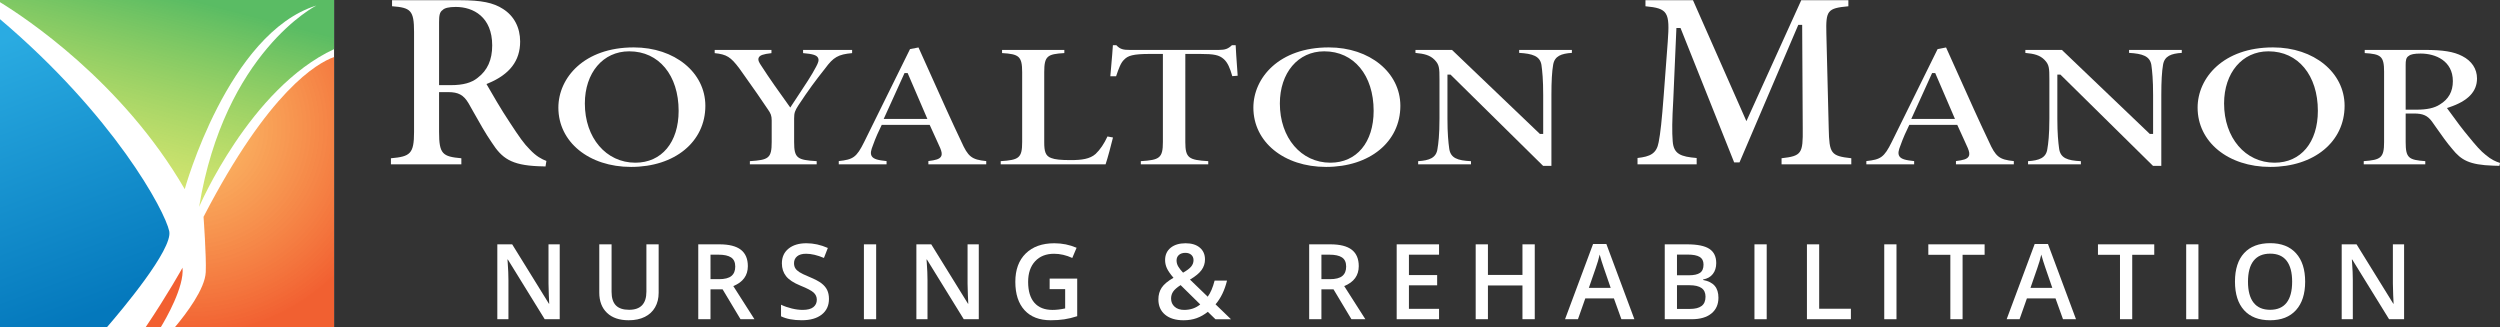
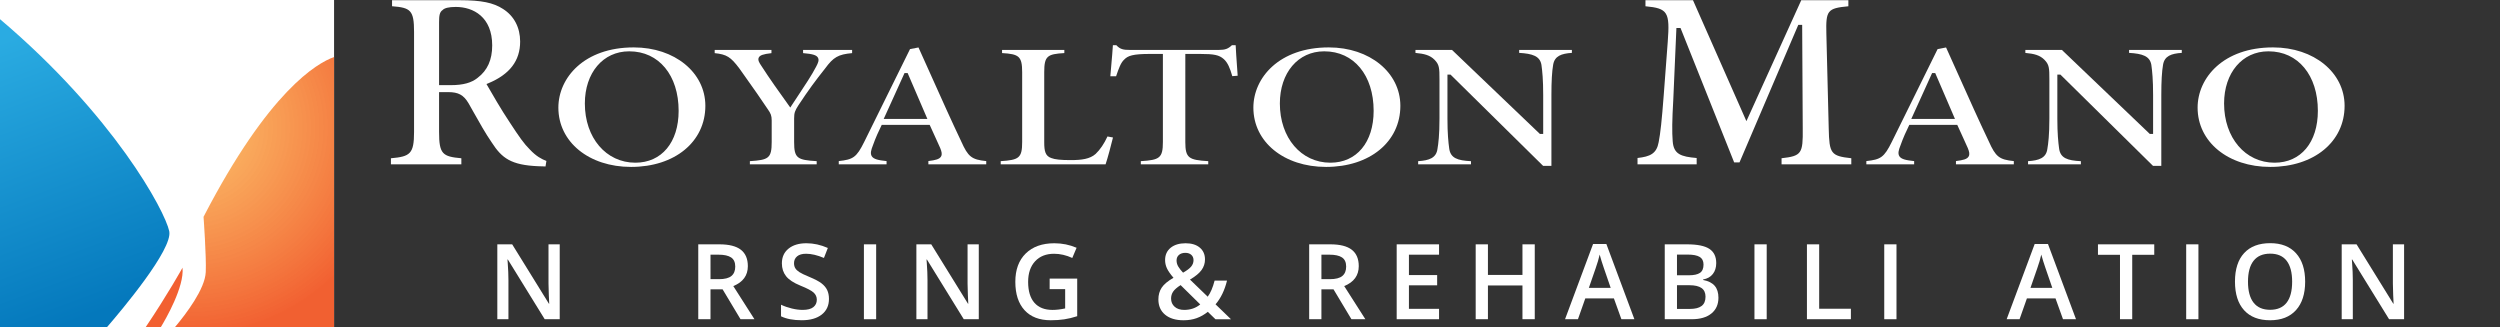
<svg xmlns="http://www.w3.org/2000/svg" version="1.1" id="OUTLINED-CMYK" x="0px" y="0px" viewBox="0 0 415.409 54.407" style="enable-background:new 0 0 415.409 54.407;" xml:space="preserve">
  <rect x="0" y="0" width="415.409" height="54.407" fill="#333333" stroke="none" />
  <style type="text/css">
	.st0{fill:#FFFFFF;}
	.st1{opacity:0.96;fill:#F15A29;}
	.st2{fill:url(#SVGID_1_);}
	.st3{fill:url(#SVGID_2_);}
	.st4{opacity:0.96;fill:url(#SVGID_3_);}
</style>
  <rect class="st0" width="55.51" height="54.407" />
  <g>
    <path class="st0" d="M93.004,53.044h-2.493l-6.12-9.916h-0.068l0.043,0.553   c0.079,1.056,0.119,2.021,0.119,2.895v6.469h-1.848V40.599h2.469l6.103,9.865   h0.052c-0.012-0.131-0.034-0.605-0.068-1.426   c-0.034-0.819-0.052-1.46-0.052-1.919v-6.521h1.864V53.044z" />
-     <path class="st0" d="M109.444,40.599v8.053c0,0.919-0.197,1.724-0.592,2.413   s-0.965,1.22-1.711,1.591c-0.746,0.372-1.639,0.558-2.677,0.558   c-1.544,0-2.744-0.408-3.601-1.226s-1.285-1.94-1.285-3.37v-8.019h2.043v7.874   c0,1.026,0.238,1.784,0.715,2.272c0.477,0.487,1.209,0.731,2.196,0.731   c1.918,0,2.877-1.007,2.877-3.021v-7.856H109.444z" />
    <path class="st0" d="M118.06,48.073v4.971h-2.034V40.599h3.516   c1.605,0,2.795,0.301,3.566,0.902s1.157,1.51,1.157,2.724   c0,1.55-0.806,2.653-2.417,3.312l3.516,5.507h-2.315l-2.979-4.971H118.06z    M118.06,46.387h1.413c0.948,0,1.635-0.176,2.06-0.527   c0.426-0.353,0.639-0.874,0.639-1.566c0-0.703-0.229-1.209-0.689-1.516   c-0.46-0.306-1.152-0.459-2.077-0.459h-1.345V46.387z" />
    <path class="st0" d="M137.744,49.665c0,1.106-0.4,1.975-1.2,2.604   s-1.904,0.944-3.312,0.944s-2.559-0.218-3.455-0.655v-1.924   c0.567,0.268,1.17,0.477,1.809,0.63c0.638,0.153,1.232,0.23,1.783,0.23   c0.806,0,1.4-0.153,1.783-0.46s0.574-0.718,0.574-1.234   c0-0.465-0.176-0.859-0.527-1.183c-0.353-0.324-1.078-0.707-2.18-1.149   c-1.135-0.46-1.935-0.984-2.4-1.574c-0.465-0.591-0.697-1.3-0.697-2.128   c0-1.039,0.368-1.856,1.106-2.452c0.737-0.596,1.728-0.894,2.971-0.894   c1.191,0,2.377,0.261,3.558,0.783l-0.646,1.66   c-1.106-0.466-2.095-0.698-2.963-0.698c-0.658,0-1.157,0.144-1.498,0.43   c-0.34,0.287-0.511,0.665-0.511,1.137c0,0.323,0.068,0.6,0.205,0.829   c0.136,0.23,0.36,0.447,0.672,0.651c0.312,0.204,0.874,0.475,1.686,0.809   c0.913,0.381,1.583,0.735,2.009,1.064s0.737,0.7,0.937,1.115   C137.644,48.615,137.744,49.102,137.744,49.665z" />
    <path class="st0" d="M143.551,53.044V40.599h2.034v12.444H143.551z" />
    <path class="st0" d="M162.637,53.044h-2.493l-6.12-9.916h-0.068l0.043,0.553   c0.079,1.056,0.119,2.021,0.119,2.895v6.469h-1.848V40.599h2.469l6.103,9.865   h0.052c-0.012-0.131-0.034-0.605-0.068-1.426   c-0.034-0.819-0.052-1.46-0.052-1.919v-6.521h1.864V53.044z" />
    <path class="st0" d="M174.412,46.294h4.58v6.248c-0.749,0.244-1.469,0.417-2.158,0.519   c-0.689,0.103-1.435,0.153-2.234,0.153c-1.884,0-3.337-0.558-4.357-1.672   c-1.021-1.115-1.532-2.688-1.532-4.72c0-2.004,0.575-3.571,1.728-4.703   s2.738-1.698,4.758-1.698c1.3,0,2.531,0.25,3.694,0.749l-0.715,1.694   c-1.01-0.466-2.021-0.698-3.03-0.698c-1.328,0-2.378,0.417-3.149,1.251   s-1.157,1.975-1.157,3.422c0,1.521,0.348,2.677,1.042,3.469   c0.695,0.791,1.695,1.188,3.001,1.188c0.658,0,1.361-0.082,2.11-0.247v-3.209   h-2.579V46.294z" />
    <path class="st0" d="M192.481,49.75c0-0.743,0.182-1.392,0.545-1.945   c0.362-0.553,1.018-1.102,1.966-1.646c-0.539-0.63-0.906-1.162-1.103-1.597   c-0.195-0.434-0.293-0.883-0.293-1.349c0-0.862,0.308-1.543,0.923-2.043   c0.616-0.499,1.443-0.749,2.481-0.749c1.004,0,1.793,0.243,2.366,0.728   c0.573,0.485,0.859,1.14,0.859,1.962c0,0.647-0.191,1.234-0.574,1.763   c-0.383,0.527-1.022,1.055-1.919,1.583l2.944,2.843   c0.46-0.607,0.843-1.498,1.149-2.673h2.06   c-0.397,1.611-1.032,2.926-1.906,3.941l2.562,2.477h-2.579l-1.268-1.234   c-0.579,0.466-1.196,0.816-1.852,1.052s-1.381,0.353-2.175,0.353   c-1.306,0-2.329-0.309-3.072-0.928C192.852,51.668,192.481,50.822,192.481,49.75z    M196.771,51.495c1.038,0,1.926-0.304,2.664-0.911l-3.261-3.209   c-0.601,0.386-1.016,0.748-1.242,1.085c-0.228,0.338-0.341,0.723-0.341,1.153   c0,0.557,0.197,1.009,0.592,1.358C195.578,51.32,196.107,51.495,196.771,51.495z    M195.502,43.281c0,0.357,0.095,0.695,0.285,1.013s0.455,0.655,0.796,1.013   c0.641-0.363,1.091-0.702,1.349-1.017c0.259-0.315,0.388-0.669,0.388-1.061   c0-0.368-0.123-0.663-0.37-0.885s-0.575-0.332-0.983-0.332   c-0.448,0-0.805,0.115-1.068,0.345S195.502,42.895,195.502,43.281z" />
    <path class="st0" d="M219.571,48.073v4.971h-2.034V40.599h3.516   c1.605,0,2.795,0.301,3.566,0.902s1.157,1.51,1.157,2.724   c0,1.55-0.806,2.653-2.417,3.312l3.516,5.507h-2.315l-2.979-4.971H219.571z    M219.571,46.387h1.413c0.948,0,1.635-0.176,2.06-0.527   c0.426-0.353,0.639-0.874,0.639-1.566c0-0.703-0.229-1.209-0.689-1.516   c-0.46-0.306-1.152-0.459-2.077-0.459h-1.345V46.387z" />
    <path class="st0" d="M239.117,53.044h-7.039V40.599h7.039v1.72h-5.005v3.388h4.69v1.702   h-4.69v3.907h5.005V53.044z" />
    <path class="st0" d="M255.02,53.044h-2.043v-5.609h-5.737v5.609h-2.034V40.599h2.034v5.09   h5.737v-5.09h2.043V53.044z" />
    <path class="st0" d="M269.417,53.044l-1.243-3.456h-4.758l-1.218,3.456h-2.145l4.656-12.495   h2.213l4.655,12.495H269.417z M267.637,47.835l-1.166-3.388   c-0.085-0.228-0.203-0.585-0.354-1.072c-0.15-0.488-0.254-0.846-0.311-1.073   c-0.153,0.698-0.377,1.462-0.673,2.29l-1.123,3.243H267.637z" />
    <path class="st0" d="M276.62,40.599h3.694c1.714,0,2.952,0.25,3.715,0.749   c0.764,0.5,1.146,1.288,1.146,2.366c0,0.727-0.188,1.331-0.562,1.813   c-0.375,0.482-0.914,0.786-1.618,0.91v0.086   c0.874,0.164,1.517,0.489,1.929,0.975c0.411,0.484,0.617,1.142,0.617,1.97   c0,1.118-0.391,1.993-1.171,2.626s-1.865,0.949-3.256,0.949h-4.494V40.599z    M278.654,45.741h1.958c0.852,0,1.473-0.135,1.864-0.404s0.587-0.729,0.587-1.375   c0-0.584-0.211-1.007-0.634-1.269c-0.423-0.261-1.094-0.392-2.013-0.392h-1.763   V45.741z M278.654,47.392v3.94h2.162c0.852,0,1.494-0.163,1.928-0.489   c0.435-0.326,0.651-0.841,0.651-1.545c0-0.646-0.221-1.126-0.664-1.438   c-0.442-0.312-1.115-0.468-2.017-0.468H278.654z" />
    <path class="st0" d="M291.527,53.044V40.599h2.034v12.444H291.527z" />
    <path class="st0" d="M300.247,53.044V40.599h2.034V51.298h5.27v1.745H300.247z" />
    <path class="st0" d="M313.093,53.044V40.599h2.034v12.444H313.093z" />
-     <path class="st0" d="M326.111,53.044h-2.034V42.344h-3.66v-1.745h9.354v1.745h-3.66   V53.044z" />
    <path class="st0" d="M342.797,53.044l-1.243-3.456h-4.758l-1.218,3.456h-2.145l4.656-12.495   h2.213l4.655,12.495H342.797z M341.018,47.835l-1.166-3.388   c-0.085-0.228-0.203-0.585-0.354-1.072c-0.15-0.488-0.254-0.846-0.311-1.073   c-0.153,0.698-0.377,1.462-0.673,2.29l-1.123,3.243H341.018z" />
    <path class="st0" d="M354.299,53.044h-2.034V42.344h-3.66v-1.745h9.354v1.745h-3.66   V53.044z" />
    <path class="st0" d="M363.265,53.044V40.599h2.034v12.444H363.265z" />
    <path class="st0" d="M383.033,46.804c0,2.026-0.507,3.601-1.52,4.725   c-1.013,1.123-2.447,1.685-4.303,1.685c-1.879,0-3.321-0.558-4.328-1.672   c-1.008-1.115-1.511-2.7-1.511-4.754c0-2.055,0.506-3.632,1.519-4.732   c1.014-1.102,2.459-1.651,4.337-1.651c1.85,0,3.28,0.559,4.29,1.677   S383.033,44.773,383.033,46.804z M373.534,46.804c0,1.532,0.309,2.694,0.928,3.485   c0.618,0.792,1.534,1.188,2.749,1.188c1.208,0,2.12-0.392,2.736-1.175   c0.615-0.782,0.924-1.949,0.924-3.498c0-1.526-0.306-2.684-0.915-3.473   c-0.61-0.789-1.52-1.183-2.729-1.183c-1.22,0-2.141,0.394-2.762,1.183   S373.534,45.278,373.534,46.804z" />
    <path class="st0" d="M399.472,53.044h-2.493l-6.12-9.916h-0.068l0.043,0.553   c0.079,1.056,0.119,2.021,0.119,2.895v6.469h-1.848V40.599h2.469l6.103,9.865   h0.052c-0.012-0.131-0.034-0.605-0.068-1.426   c-0.034-0.819-0.052-1.46-0.052-1.919v-6.521h1.864V53.044z" />
  </g>
  <path class="st1" d="M30.328,44.481c0,0-2.388,4.337-6.156,9.926h2.523  C27.56,52.983,30.645,47.647,30.328,44.481z" />
  <linearGradient id="SVGID_1_" gradientUnits="userSpaceOnUse" x1="29.425" y1="-2.323" x2="19.04" y2="37.49">
    <stop offset="0.038" style="stop-color:#57BB61;stop-opacity:0.985" />
    <stop offset="1" style="stop-color:#DBE120;stop-opacity:0.6" />
  </linearGradient>
-   <path class="st2" d="M0,0.361C4.008,2.808,20.282,13.488,30.696,31.431  c0,0,7.168-25.917,21.873-30.512c0,0-15.256,7.72-19.483,33.453  c0,0,8.42-19.688,22.424-26.208V0H0" />
  <linearGradient id="SVGID_2_" gradientUnits="userSpaceOnUse" x1="16.114" y1="51.858" x2="-9.275" y2="-16.615">
    <stop offset="0" style="stop-color:#0076BB;stop-opacity:0.985" />
    <stop offset="0.658" style="stop-color:#27AAE1;stop-opacity:0.985" />
  </linearGradient>
  <path class="st3" d="M0,54.407h17.736c2.439-2.818,11.017-12.992,10.386-15.991  C27.41,35.031,18.928,19.216,0,3.185" />
  <radialGradient id="SVGID_3_" cx="31.498" cy="21.169" r="34.423" gradientUnits="userSpaceOnUse">
    <stop offset="0" style="stop-color:#FBB040;stop-opacity:0.8" />
    <stop offset="1" style="stop-color:#F15A29" />
  </radialGradient>
  <path class="st4" d="M55.51,9.474c-2.817,1.006-10.849,5.606-21.689,26.553  c0,0,0.485,6.613,0.368,9.19c-0.127,2.8-3.25,6.92-5.159,9.19H55.51V9.474z" />
  <g>
    <path class="st0" d="M88.04,24.842c-0.96-0.942-1.766-2.092-3.319-4.473   c-1.388-2.054-3.138-5.102-3.713-6.104l-0.173-0.301l0.32-0.134   c3.549-1.481,5.274-3.745,5.274-6.92c0-2.337-1.01-4.263-2.844-5.423   c-1.608-1.045-3.606-1.451-7.128-1.451H65.144v1   c3.096,0.238,3.657,0.664,3.657,4.283v16.608c0,3.631-0.639,4.091-3.843,4.371   v1.004h11.703v-1.005c-3.135-0.276-3.703-0.711-3.703-4.37v-6.621h1.509   c1.707,0,2.562,0.468,3.388,1.853c0.249,0.438,0.5,0.886,0.756,1.341   c1.028,1.834,2.093,3.729,3.121,5.207c1.66,2.56,3.167,3.729,7.725,3.914   c0.002,0,0.005,0,0.007,0c0.258,0,0.534,0.012,0.796,0.024   c0.133,0.006,0.262,0.012,0.385,0.016l0.148-0.919   C90.016,26.452,89.096,25.97,88.04,24.842z M79.374,12.925   c-1.01,0.831-2.425,1.222-4.444,1.222h-1.972V3.685   c0-1.079,0.09-1.686,0.578-2.005c0.312-0.345,1.03-0.527,2.204-0.527   c2.923,0,6.046,1.68,6.046,6.395C81.786,9.938,80.997,11.697,79.374,12.925z" />
    <path class="st0" d="M105.329,7.878h-0.04c-8.212,0-12.508,5.035-12.508,10.009   c0,5.707,5.08,9.849,12.08,9.849c7.268,0,12.344-4.175,12.344-10.152   C117.205,12.05,112.1,7.878,105.329,7.878z M105.574,27.035   c-4.863,0-8.393-4.137-8.393-9.836c0-5.104,3.024-8.669,7.354-8.669h0.041   c4.897,0,8.188,3.972,8.188,9.884C112.765,23.652,109.942,27.035,105.574,27.035z" />
    <path class="st0" d="M135.916,9.591c0.228,0.412,0.016,0.881-0.309,1.498   c-0.703,1.363-1.916,3.186-2.985,4.793c-0.392,0.587-0.757,1.138-1.062,1.61   l-0.243,0.378l-0.323-0.451c-1.544-2.152-3.14-4.379-4.51-6.516   c-0.297-0.444-0.605-0.909-0.409-1.326c0.187-0.394,0.729-0.59,2.112-0.744   V8.294h-9.432v0.536c2.003,0.21,2.659,0.637,4.073,2.508l0.778,1.097   c1.676,2.364,2.886,4.071,3.938,5.668c0.519,0.732,0.683,1.094,0.683,1.911   v3.598c0,2.674-0.511,2.971-3.626,3.166v0.526h11.102v-0.525   c-3.221-0.191-3.748-0.486-3.748-3.167v-3.934c0-0.939,0.141-1.286,0.699-2.163   c1.741-2.641,2.825-4.087,4.46-6.15c1.367-1.858,2.16-2.329,4.476-2.538   V8.294h-8.147v0.532C135.066,8.967,135.68,9.161,135.916,9.591z" />
    <path class="st0" d="M159.728,23.513c-1.617-3.391-3.263-7.063-4.854-10.615   c-0.762-1.701-1.517-3.384-2.256-5.012l-1.408,0.276l-7.613,15.424   c-1.274,2.583-1.85,2.92-4.225,3.179v0.539h7.943v-0.536   c-1.387-0.141-2.156-0.32-2.462-0.815c-0.287-0.466-0.088-1.075,0.182-1.765   c0.458-1.302,0.986-2.432,1.396-3.269l0.084-0.172h7.962l0.082,0.176   c0.354,0.752,0.694,1.514,1.005,2.207c0.244,0.546,0.469,1.049,0.666,1.472   c0.246,0.603,0.352,1.041,0.134,1.407c-0.26,0.439-0.894,0.605-2.101,0.753   v0.542h9.614v-0.536C161.436,26.522,160.856,26.033,159.728,23.513z M146.838,19.76   l0.2-0.434c0.565-1.221,1.124-2.464,1.688-3.715   c0.491-1.094,0.986-2.193,1.49-3.29l0.082-0.178h0.519l3.277,7.616H146.838z" />
    <path class="st0" d="M174.686,26.263c-0.989-0.339-1.173-1.148-1.173-2.619V11.986   c0-2.679,0.514-2.999,3.341-3.167V8.294h-10.348v0.525   c2.784,0.168,3.341,0.509,3.341,3.166v11.626c0,2.65-0.548,2.969-3.565,3.166   v0.526h17.427c0.326-0.949,0.944-3.268,1.229-4.458l-0.916-0.17   c-0.555,1.206-1.215,2.181-1.966,2.899c-0.955,0.854-2.346,1.028-4.143,1.028   C176.258,26.604,175.293,26.501,174.686,26.263z" />
    <path class="st0" d="M205.322,7.51h-0.62c-0.633,0.605-1.135,0.784-2.142,0.784h-14.85   c-1.002,0-1.566-0.08-2.215-0.784h-0.572c-0.056,0.952-0.154,2.056-0.258,3.218   c-0.058,0.639-0.115,1.292-0.169,1.944h0.958   c0.447-1.312,0.778-2.262,1.359-2.784c0.605-0.622,1.405-0.926,4.277-0.926   h2.14v14.649c0,2.657-0.563,2.974-3.667,3.167v0.525h11.204v-0.525   c-3.225-0.192-3.81-0.507-3.81-3.167V8.962h2.444   c2.362,0,3.175,0.177,3.95,0.859c0.656,0.587,1.037,1.522,1.41,2.832   l0.895-0.069c-0.033-0.484-0.07-1.004-0.108-1.529   C205.457,9.763,205.361,8.431,205.322,7.51z" />
    <path class="st0" d="M220.813,7.878h-0.04c-8.212,0-12.508,5.035-12.508,10.009   c0,5.707,5.08,9.849,12.08,9.849c7.268,0,12.344-4.175,12.344-10.152   C232.689,12.05,227.584,7.878,220.813,7.878z M221.059,27.035   c-4.863,0-8.393-4.137-8.393-9.836c0-5.104,3.024-8.669,7.354-8.669h0.041   c4.897,0,8.188,3.972,8.188,9.884C228.249,23.652,225.427,27.035,221.059,27.035z" />
    <path class="st0" d="M256.133,10.783c0.145,1.054,0.29,2.465,0.29,5.009v6.462h-0.55   L241.268,8.294h-6.07v0.5c1.458,0.132,2.414,0.374,3.17,1.138   c0.792,0.822,0.822,1.326,0.822,3.333v6.445c0,2.745-0.188,4.173-0.331,5.008   c-0.192,1.526-1.367,1.946-3.213,2.062v0.524h8.779v-0.521   c-2.244-0.109-3.425-0.506-3.623-2.144c-0.134-0.979-0.288-2.429-0.288-4.93   v-7.311h0.512l0.09,0.088l15.29,15.072h1.383V15.792   c0-2.316,0.093-3.919,0.29-5.042c0.246-1.45,1.369-1.852,3.111-1.964V8.294   h-8.759V8.786C254.638,8.918,255.883,9.306,256.133,10.783z" />
    <path class="st0" d="M303.869,21.391l-0.394-15.79c-0.094-3.852,0.149-4.233,3.657-4.559   V0.037h-7.83l-9.113,20.096l-8.875-20.096h-7.898v1.004   c3.726,0.34,4.071,0.983,3.703,5.893l-0.672,8.929   c-0.311,4.106-0.546,6.282-0.838,7.762c-0.341,1.903-1.412,2.397-3.513,2.626   v1.054h9.828V26.255c-2.583-0.221-3.823-0.617-3.98-2.759   c-0.128-1.563-0.102-3.558,0.093-6.879l0.522-11.966h0.684l0.076,0.192   l8.836,22.142h0.888l9.769-22.856h0.644l0.095,17.253   c0.047,4.126-0.188,4.54-3.519,4.911v1.011h11.588v-1.011   C304.215,25.925,303.963,25.514,303.869,21.391z" />
    <path class="st0" d="M330.475,23.513c-1.617-3.391-3.263-7.063-4.854-10.615   c-0.762-1.701-1.517-3.384-2.256-5.012l-1.408,0.276l-7.613,15.424   c-1.274,2.583-1.85,2.92-4.225,3.179v0.539h7.943v-0.536   c-1.387-0.141-2.156-0.32-2.462-0.815c-0.287-0.466-0.088-1.075,0.182-1.765   c0.458-1.302,0.986-2.432,1.396-3.269l0.084-0.172h7.962l0.082,0.176   c0.354,0.752,0.694,1.514,1.005,2.207c0.244,0.546,0.469,1.049,0.666,1.472   c0.246,0.603,0.352,1.041,0.134,1.407c-0.26,0.439-0.894,0.605-2.101,0.753   v0.542h9.614v-0.536C332.183,26.522,331.604,26.033,330.475,23.513z M317.585,19.76   l0.2-0.434c0.565-1.221,1.124-2.464,1.688-3.715   c0.491-1.094,0.986-2.193,1.49-3.29l0.082-0.178h0.519l3.277,7.616H317.585z" />
    <path class="st0" d="M357.476,10.783c0.145,1.054,0.29,2.465,0.29,5.009v6.462h-0.55   L342.61,8.294h-6.07v0.5c1.458,0.132,2.414,0.374,3.17,1.138   c0.792,0.822,0.822,1.326,0.822,3.333v6.445c0,2.745-0.188,4.173-0.331,5.008   c-0.192,1.526-1.367,1.946-3.213,2.062v0.524h8.779v-0.521   c-2.244-0.109-3.425-0.506-3.623-2.144c-0.134-0.979-0.288-2.429-0.288-4.93   v-7.311h0.512l0.09,0.088l15.29,15.072h1.383V15.792   c0-2.316,0.093-3.919,0.29-5.042c0.246-1.45,1.369-1.852,3.111-1.964V8.294   h-8.759V8.786C355.98,8.918,357.226,9.306,357.476,10.783z" />
    <path class="st0" d="M377.71,7.878h-0.04c-8.212,0-12.508,5.035-12.508,10.009   c0,5.707,5.08,9.849,12.08,9.849c7.268,0,12.344-4.175,12.344-10.152   C389.586,12.05,384.48,7.878,377.71,7.878z M377.955,27.035   c-4.863,0-8.393-4.137-8.393-9.836c0-5.104,3.024-8.669,7.354-8.669h0.041   c4.897,0,8.188,3.972,8.188,9.884C385.146,23.652,382.323,27.035,377.955,27.035z" />
-     <path class="st0" d="M410.109,22.59c-0.812-0.962-1.914-2.411-3.271-4.302l-0.242-0.336   l0.394-0.132c3.095-1.032,4.599-2.596,4.599-4.779   c0-1.599-0.874-2.922-2.46-3.726c-1.416-0.735-3.176-1.021-6.279-1.021h-9.92   v0.525c2.682,0.17,3.219,0.506,3.219,3.103v11.689   c0,2.623-0.563,2.964-3.382,3.164v0.528h10.226v-0.528   c-2.757-0.198-3.259-0.521-3.259-3.164v-4.751h1.365   c1.502,0,2.258,0.334,2.995,1.322l0.654,0.929   c0.908,1.295,1.847,2.634,2.753,3.675c1.453,1.793,2.775,2.611,6.787,2.741   c0.002,0,0.004,0,0.006,0c0.228,0,0.469,0.01,0.699,0.018   c0.11,0.004,0.217,0.008,0.319,0.011l0.098-0.483   c-0.673-0.208-1.464-0.552-2.369-1.325   C412.193,25.083,411.481,24.272,410.109,22.59z M405.411,17.365   c-0.89,0.585-2.134,0.86-3.906,0.86h-1.772V10.771   c0-0.664,0.042-1.235,0.551-1.502c0.271-0.241,0.903-0.371,1.935-0.371   c2.472,0,5.357,1.203,5.357,4.592C407.575,15.215,406.867,16.483,405.411,17.365z" />
  </g>
</svg>